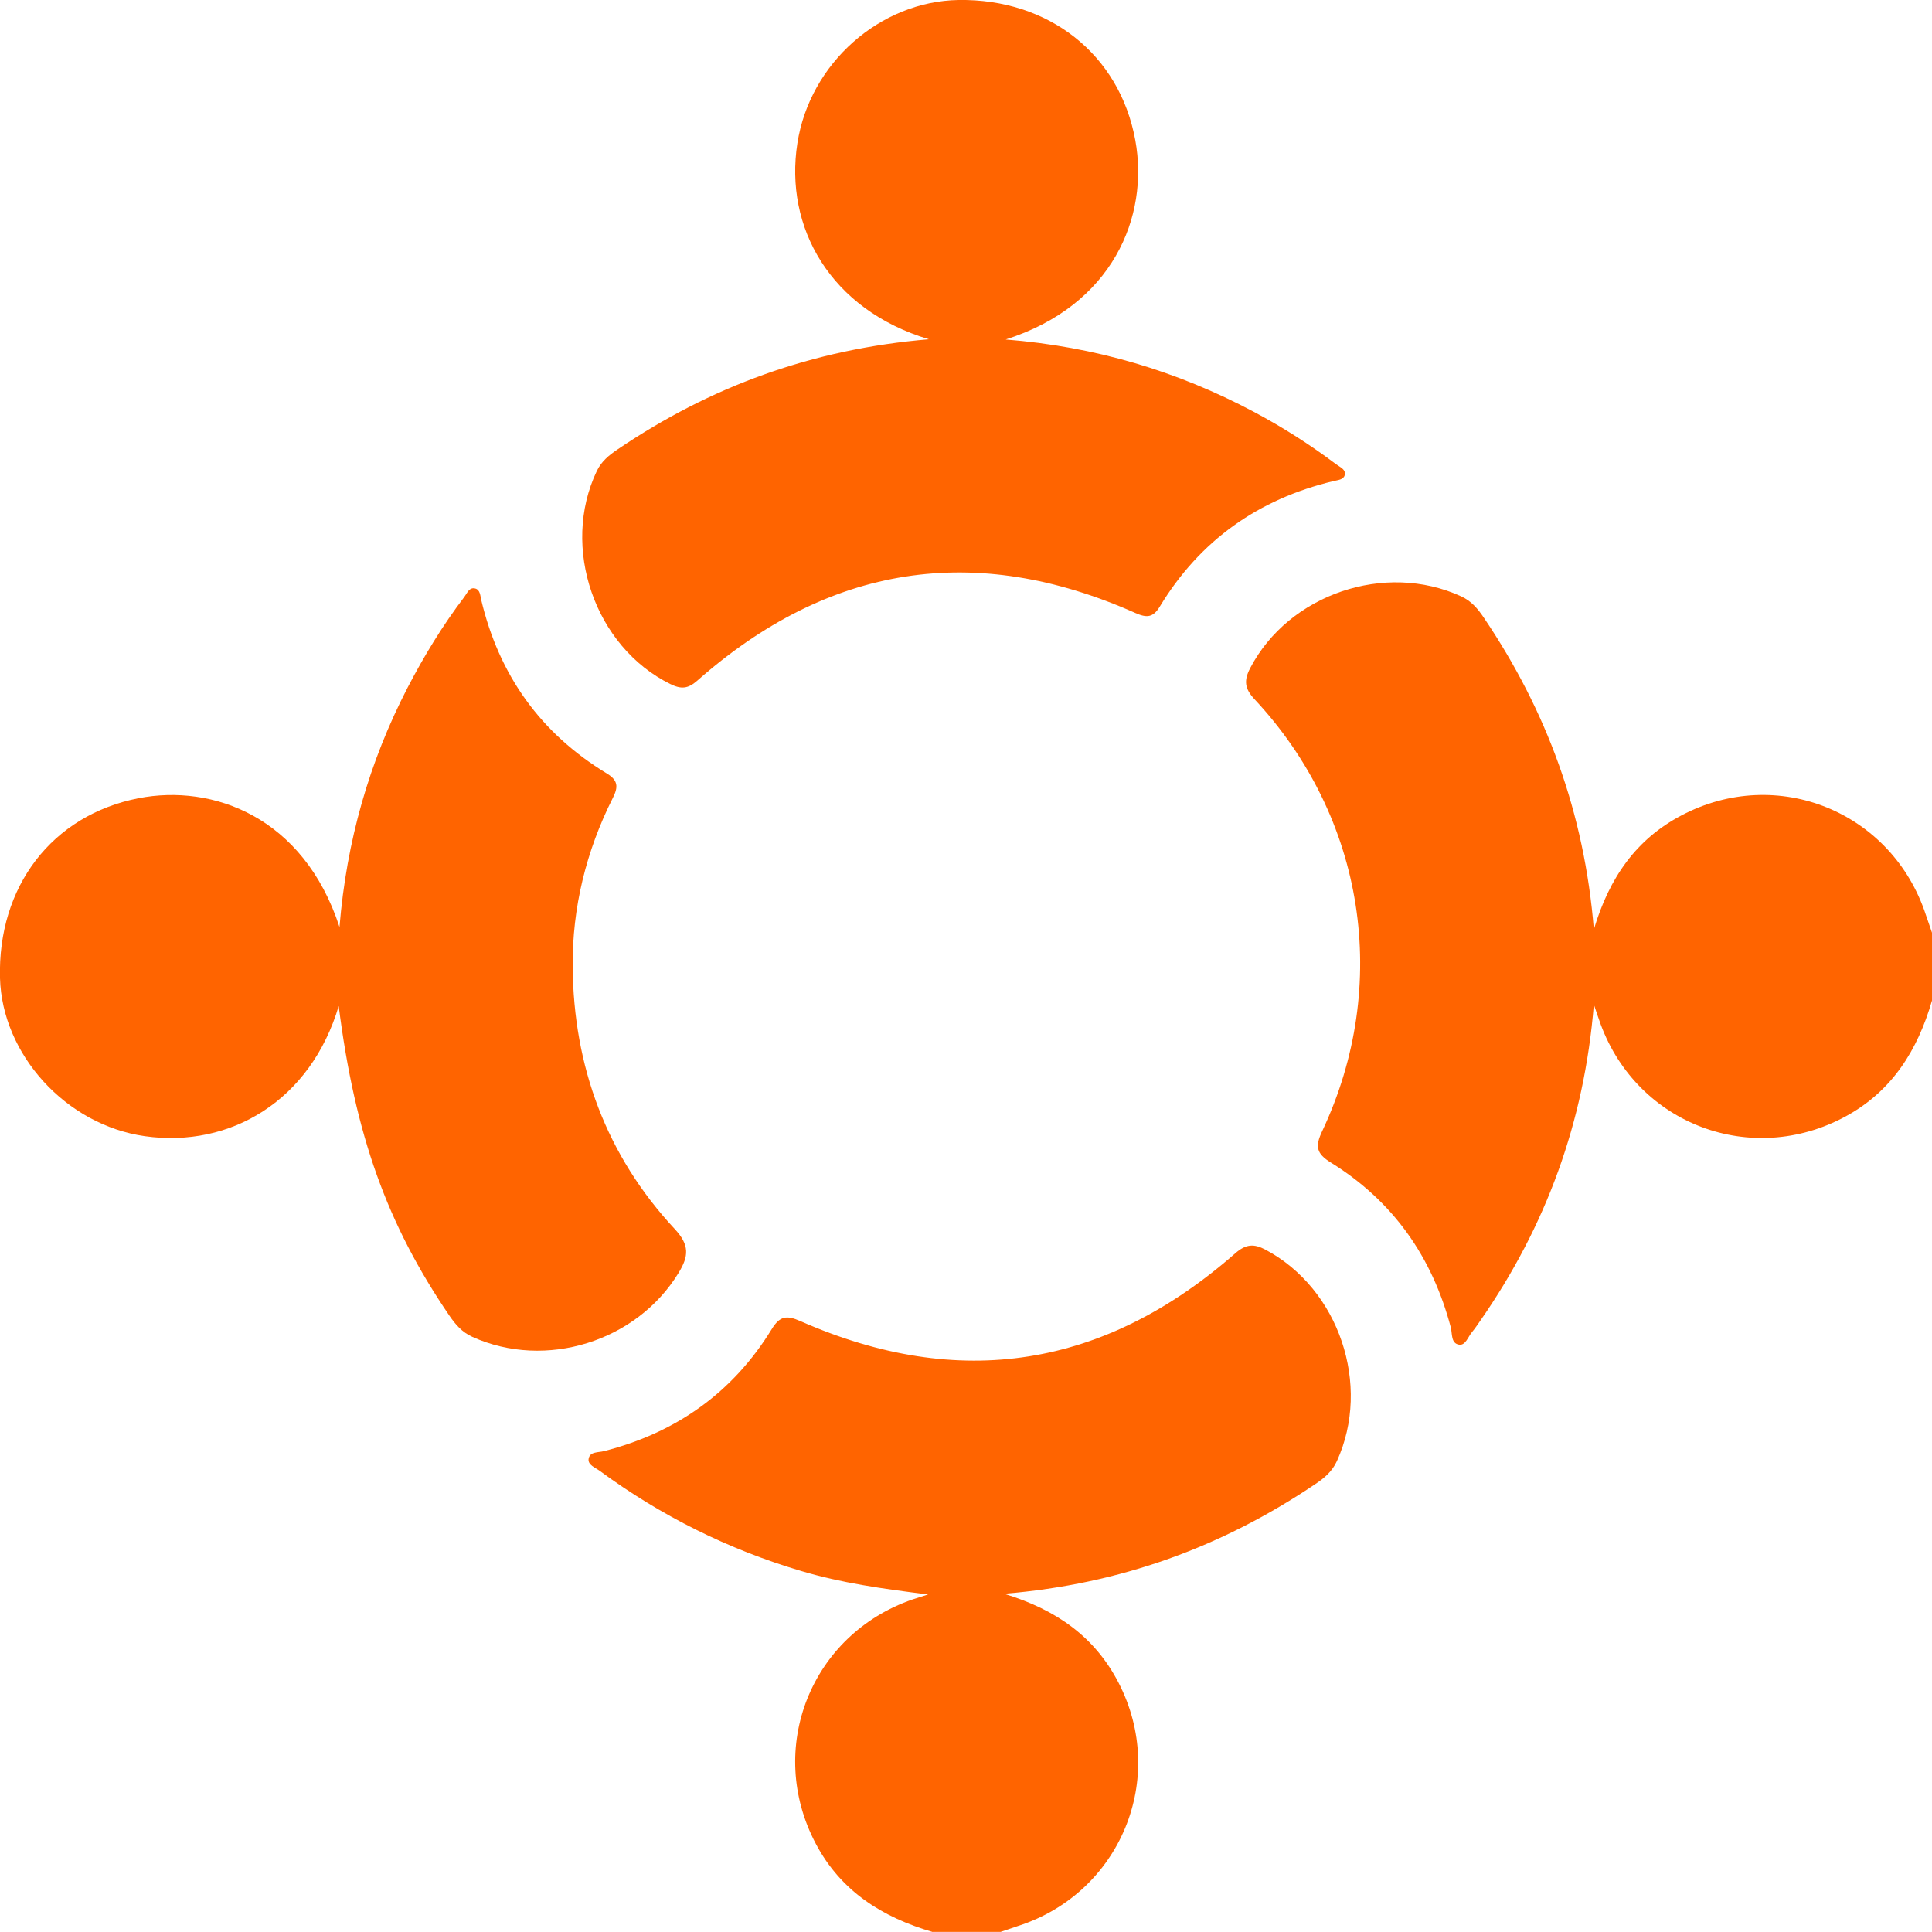
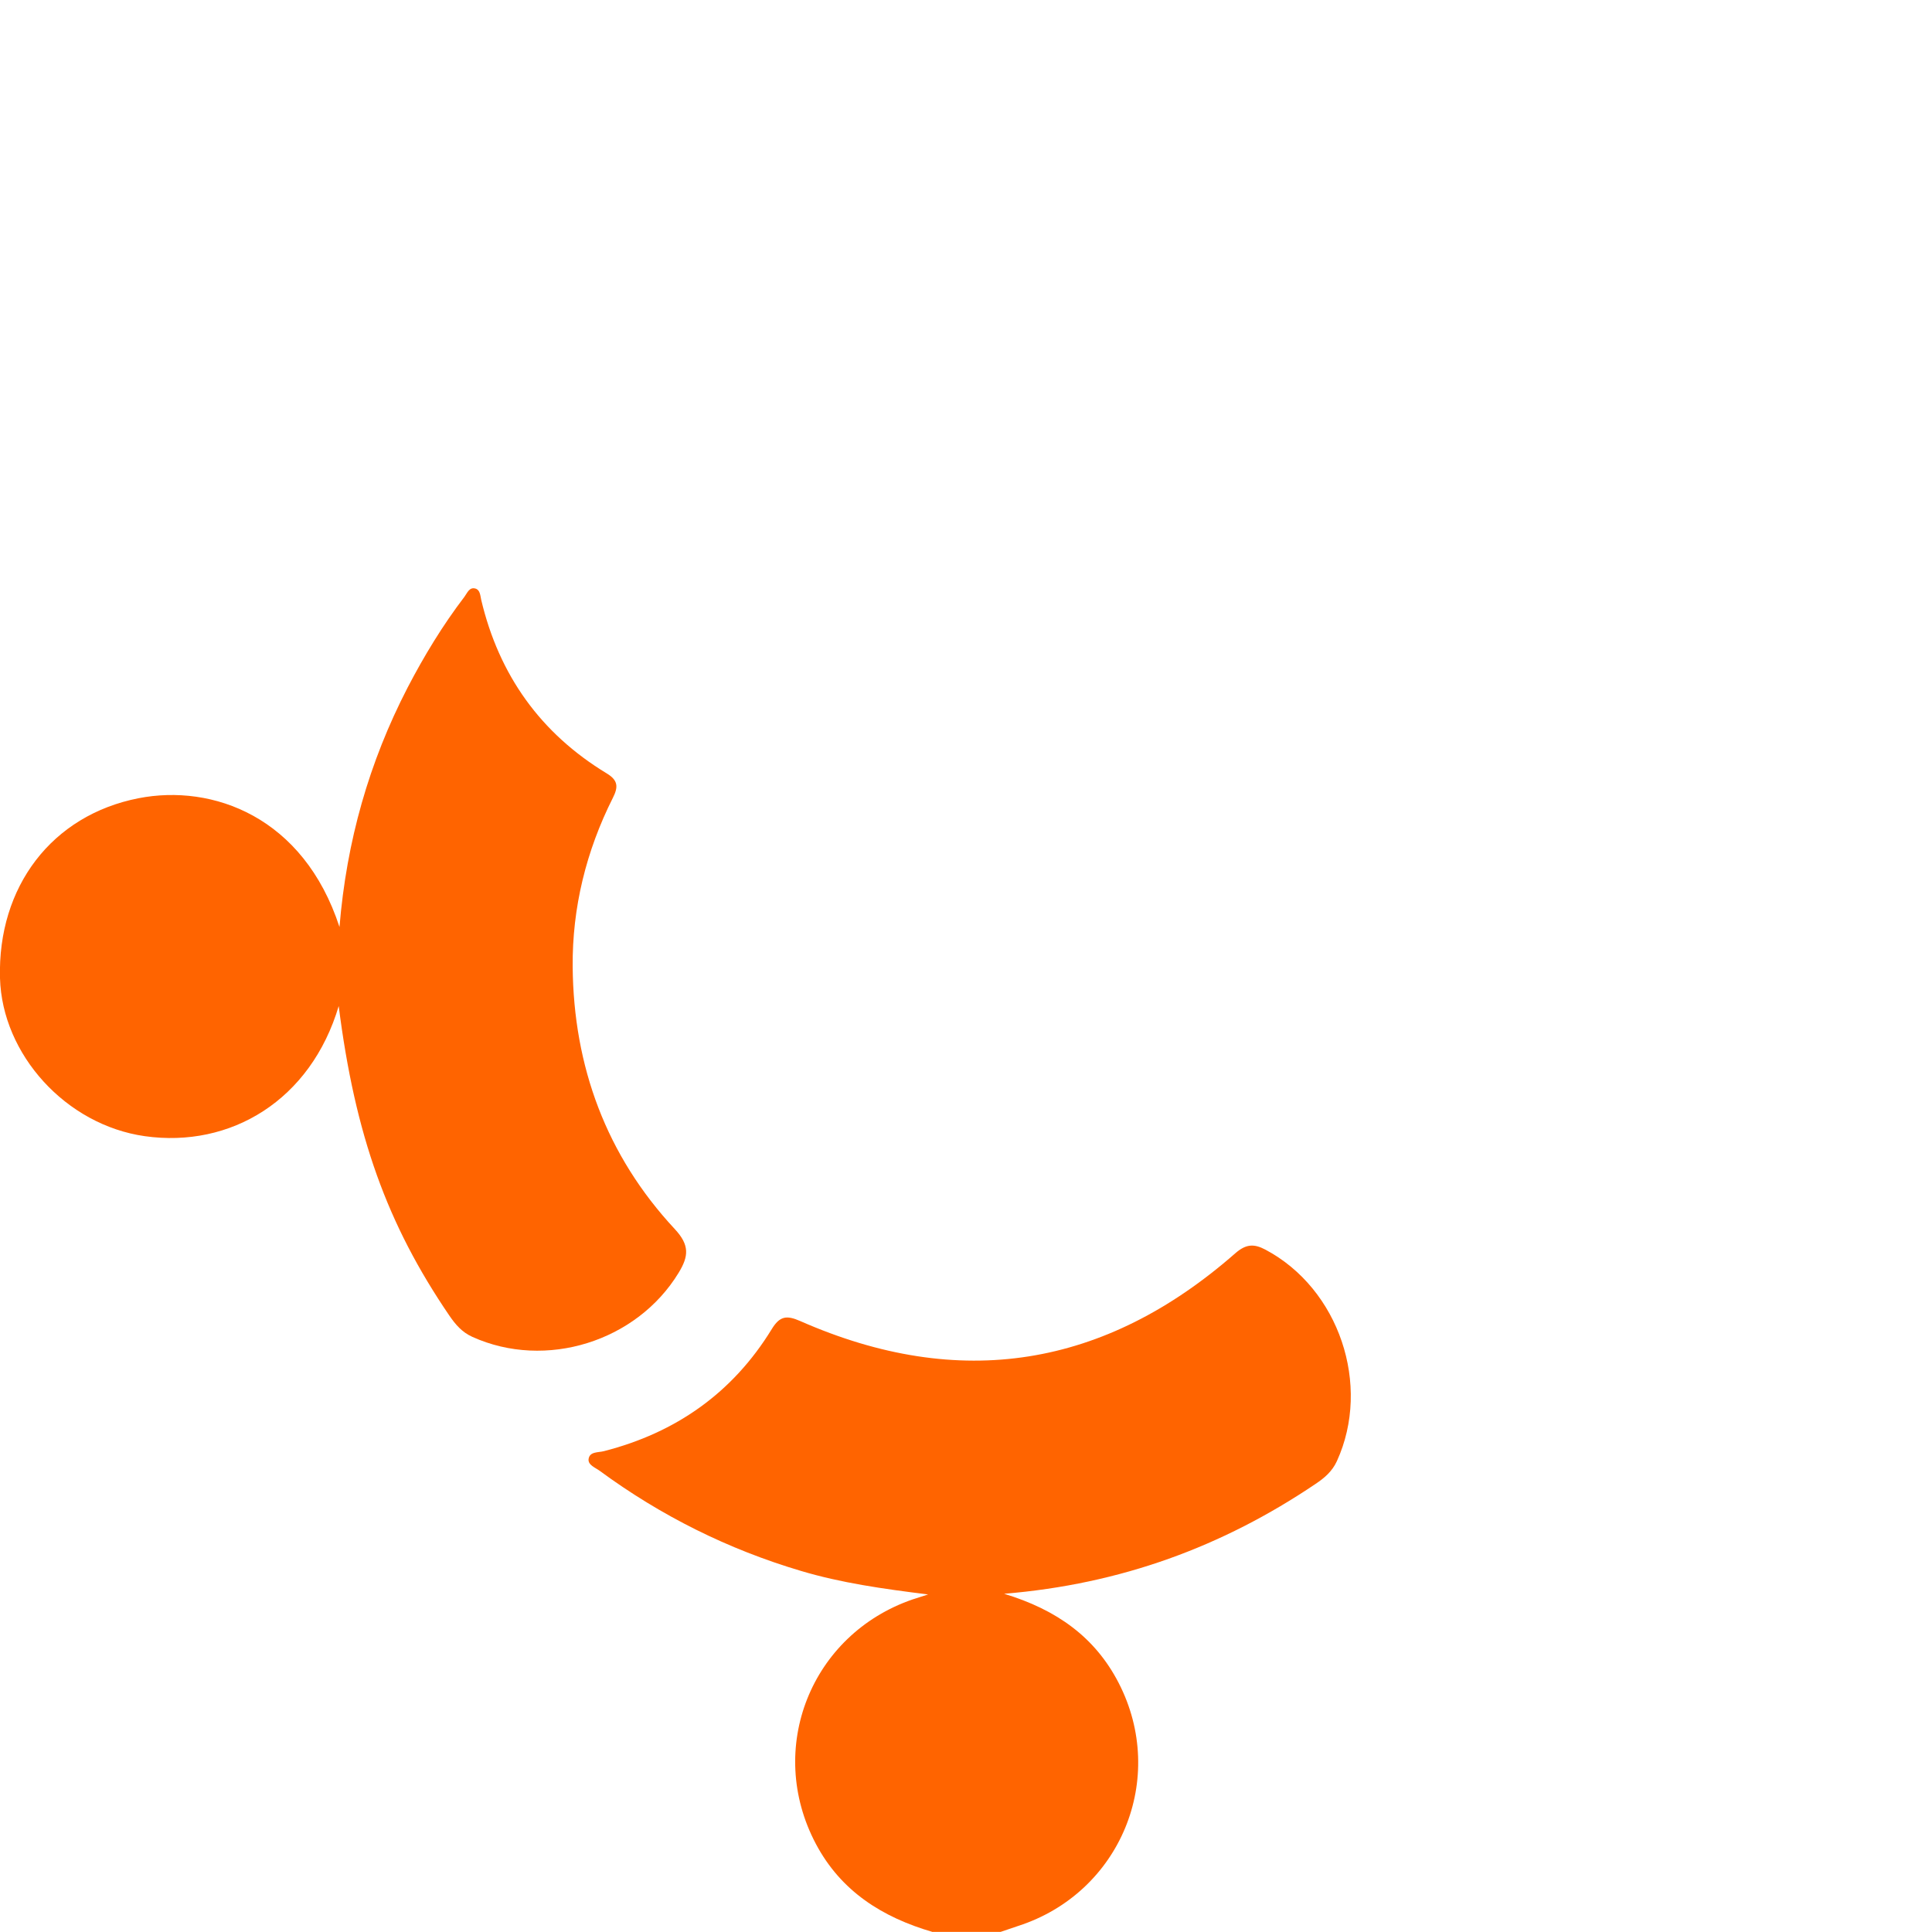
<svg xmlns="http://www.w3.org/2000/svg" width="46" height="46" viewBox="0 0 46 46" fill="none">
  <g clip-path="url(#clip0_170_4880)">
    <path d="M22.207 46C21.015 45.653 20.025 45.035 19.425 43.901C18.226 41.636 19.303 38.916 21.73 38.081C21.816 38.053 21.901 38.026 22.098 37.963C21.009 37.828 20.027 37.688 19.074 37.404C17.336 36.889 15.738 36.092 14.278 35.019C14.173 34.942 13.996 34.881 14.014 34.739C14.039 34.557 14.244 34.587 14.38 34.551C16.095 34.112 17.446 33.161 18.374 31.647C18.565 31.334 18.727 31.31 19.054 31.454C22.848 33.125 26.307 32.565 29.414 29.838C29.666 29.619 29.856 29.609 30.128 29.753C31.882 30.683 32.657 32.977 31.831 34.788C31.718 35.035 31.533 35.191 31.32 35.333C29.11 36.824 26.685 37.718 23.908 37.947C25.164 38.328 26.074 38.983 26.634 40.068C27.806 42.34 26.678 45.067 24.247 45.854C24.105 45.901 23.965 45.949 23.823 45.998H22.207V46Z" fill="#FF6400" />
-     <path d="M46 23.823C45.659 25.001 45.051 25.981 43.94 26.583C41.701 27.796 38.99 26.772 38.11 24.385C38.065 24.261 38.024 24.138 37.949 23.916C37.72 26.731 36.804 29.197 35.256 31.43C35.187 31.527 35.123 31.628 35.045 31.72C34.952 31.831 34.893 32.04 34.739 32.016C34.543 31.985 34.581 31.756 34.543 31.606C34.1 29.925 33.168 28.597 31.687 27.68C31.343 27.467 31.308 27.297 31.479 26.936C33.123 23.448 32.496 19.459 29.87 16.649C29.635 16.397 29.611 16.205 29.767 15.906C30.686 14.148 32.979 13.366 34.79 14.199C35.037 14.313 35.191 14.499 35.333 14.712C36.824 16.922 37.722 19.346 37.949 22.128C38.322 20.881 38.967 19.978 40.03 19.417C42.311 18.21 45.047 19.323 45.854 21.783C45.901 21.925 45.951 22.065 46 22.207V23.823Z" fill="#FF6400" />
    <path d="M8.067 23.945C7.4 26.202 5.487 27.34 3.449 27.052C1.568 26.786 0.051 25.105 -2.66307e-05 23.29C-0.059 21.114 1.233 19.409 3.301 19.005C5.057 18.662 7.225 19.441 8.083 22.071C8.251 20.025 8.789 18.145 9.703 16.375C10.097 15.617 10.539 14.89 11.058 14.209C11.125 14.12 11.175 13.97 11.322 14.014C11.431 14.047 11.435 14.179 11.457 14.28C11.881 16.073 12.871 17.46 14.447 18.415C14.72 18.581 14.722 18.739 14.592 18.997C13.956 20.26 13.623 21.615 13.635 23.018C13.656 25.393 14.436 27.512 16.065 29.262C16.422 29.645 16.399 29.909 16.158 30.304C15.162 31.941 12.995 32.62 11.248 31.831C11.001 31.72 10.845 31.537 10.699 31.324C9.219 29.154 8.454 27.033 8.063 23.943L8.067 23.945Z" fill="#FF6400" />
-     <path d="M22.126 8.081C19.757 7.373 18.674 5.402 18.985 3.413C19.281 1.497 20.962 0.031 22.821 0C24.961 -0.034 26.656 1.286 27.031 3.338C27.364 5.161 26.492 7.272 23.945 8.083C26.082 8.254 28.023 8.834 29.848 9.803C30.535 10.168 31.192 10.586 31.813 11.054C31.904 11.123 32.052 11.174 32.016 11.316C31.987 11.423 31.854 11.429 31.752 11.454C29.964 11.881 28.57 12.865 27.615 14.441C27.453 14.708 27.303 14.714 27.033 14.595C23.211 12.895 19.729 13.445 16.598 16.209C16.377 16.404 16.211 16.41 15.963 16.288C14.162 15.404 13.341 13.029 14.211 11.212C14.321 10.983 14.499 10.839 14.7 10.703C16.91 9.205 19.338 8.31 22.124 8.077L22.126 8.081Z" fill="#FF6400" />
  </g>
  <defs>
    <clipPath id="clip0_170_4880">
      <rect width="46" height="46" fill="white" />
    </clipPath>
  </defs>
</svg>